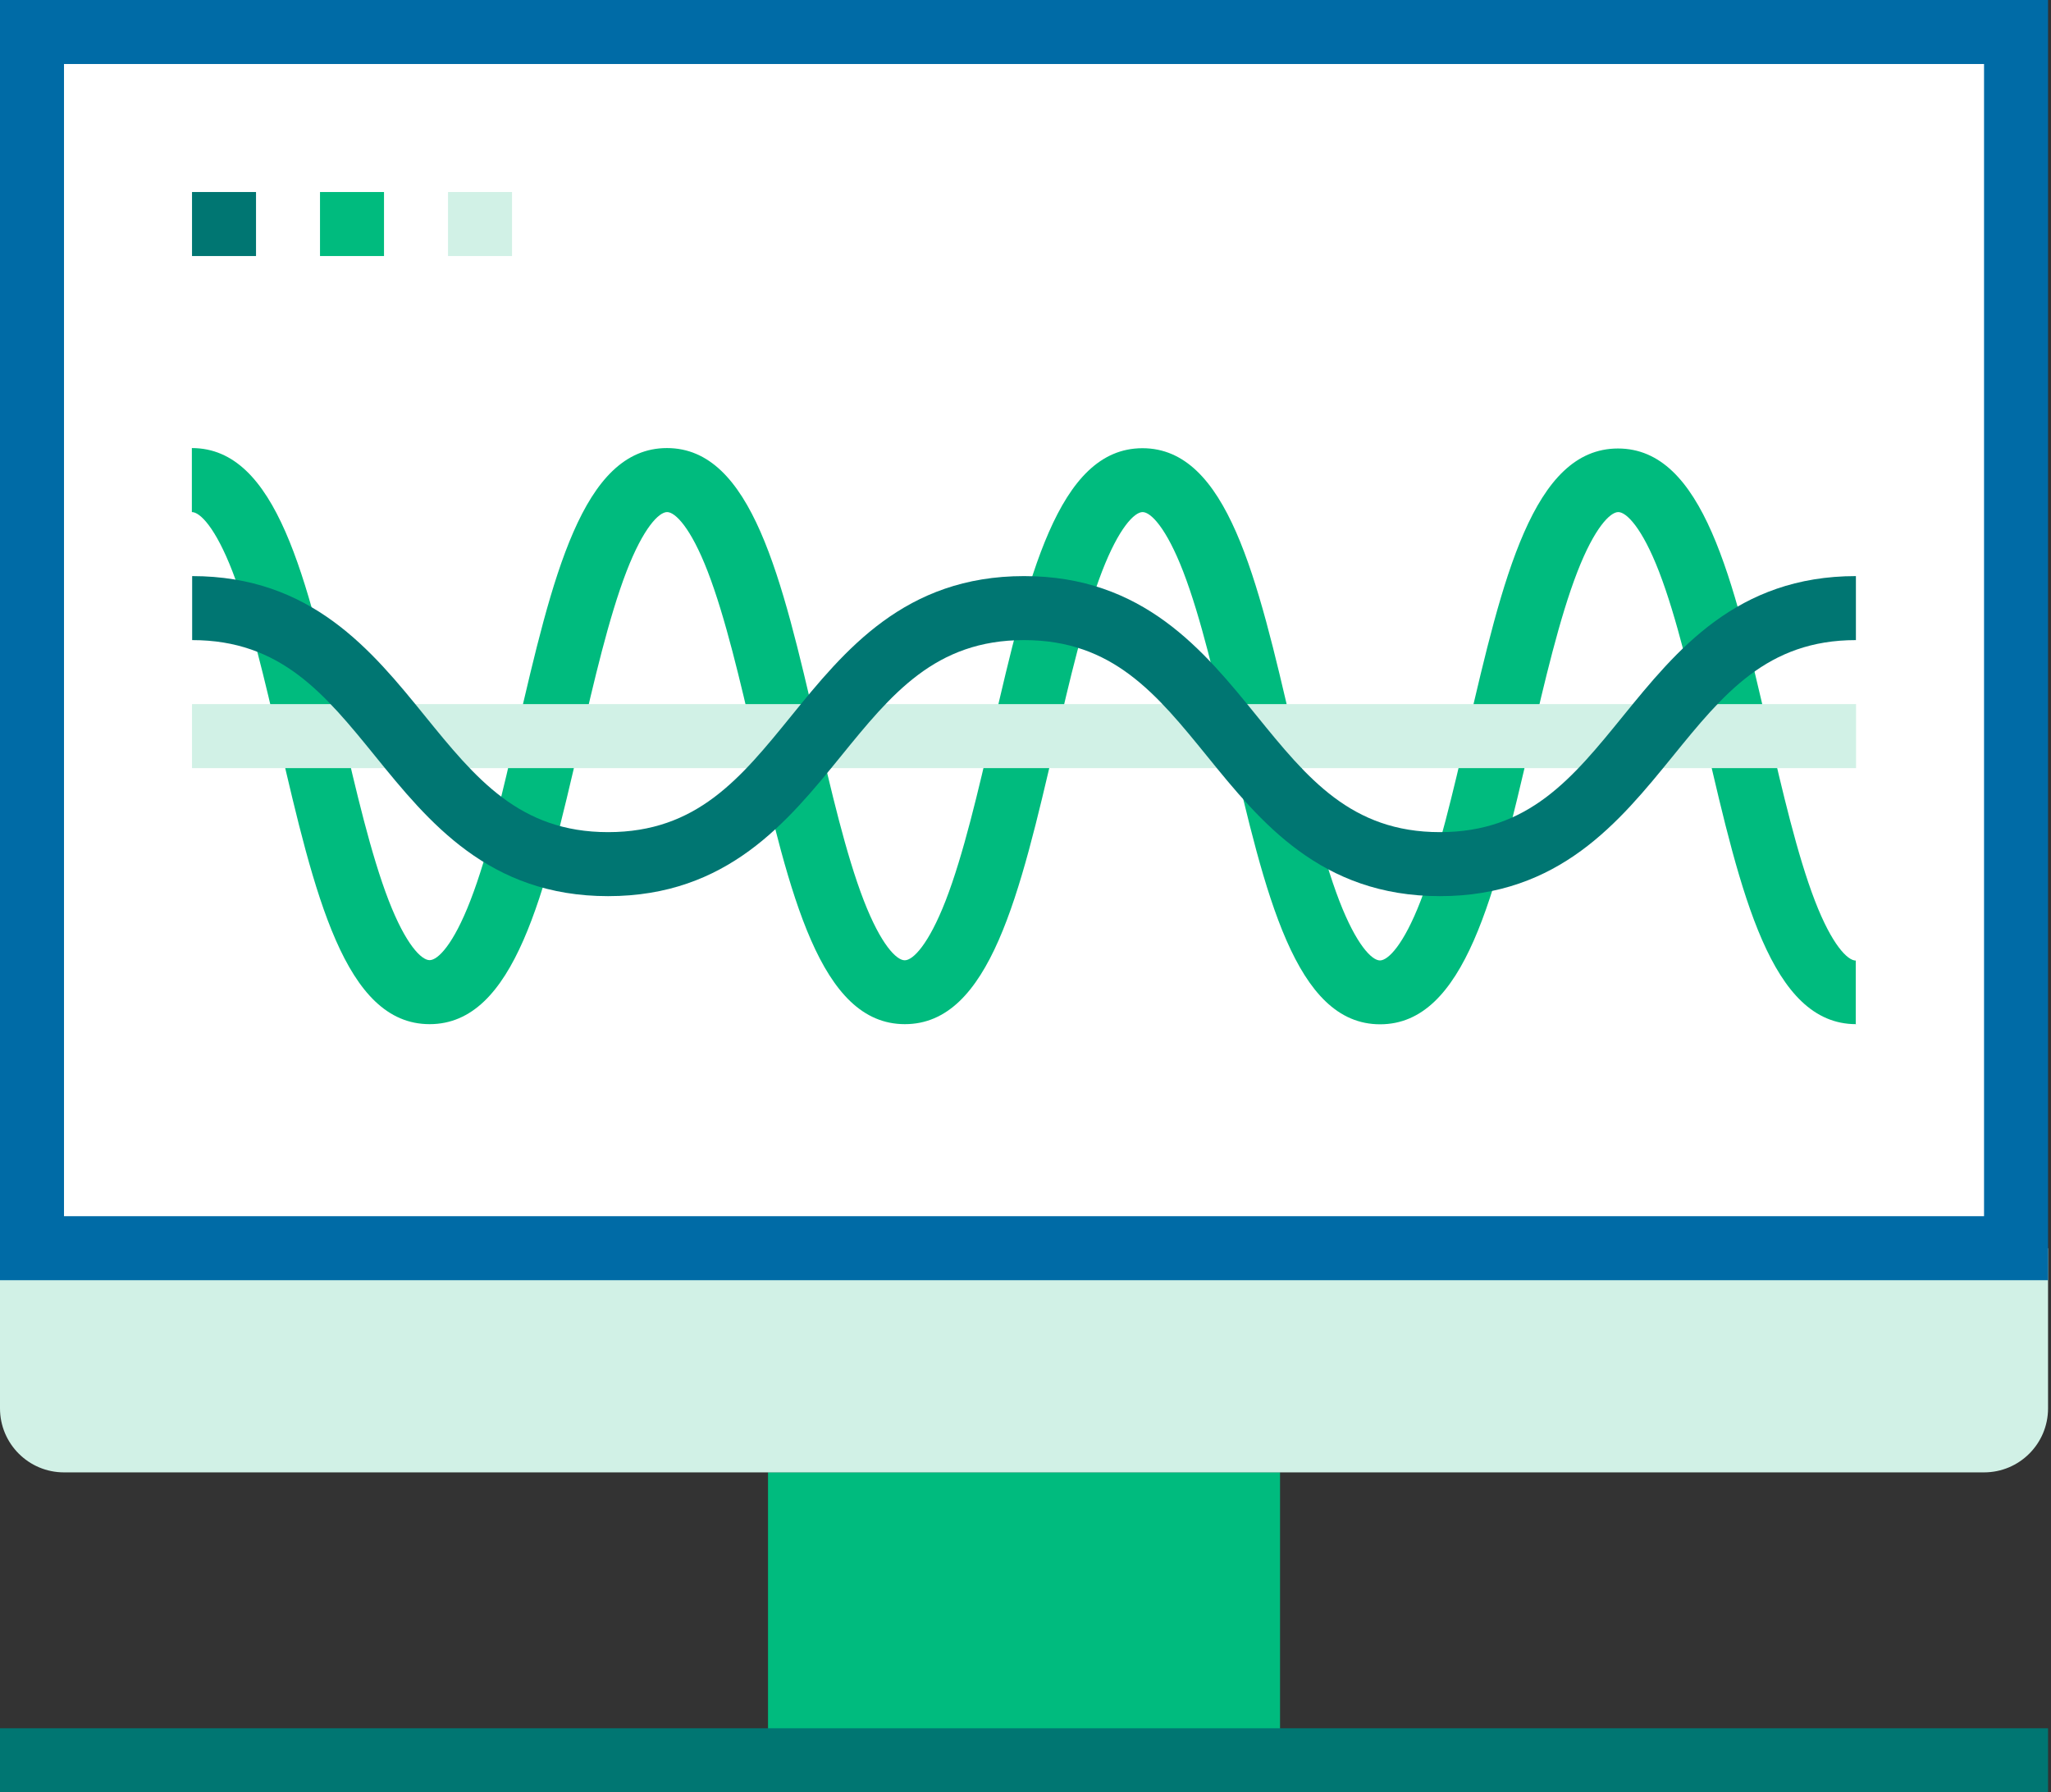
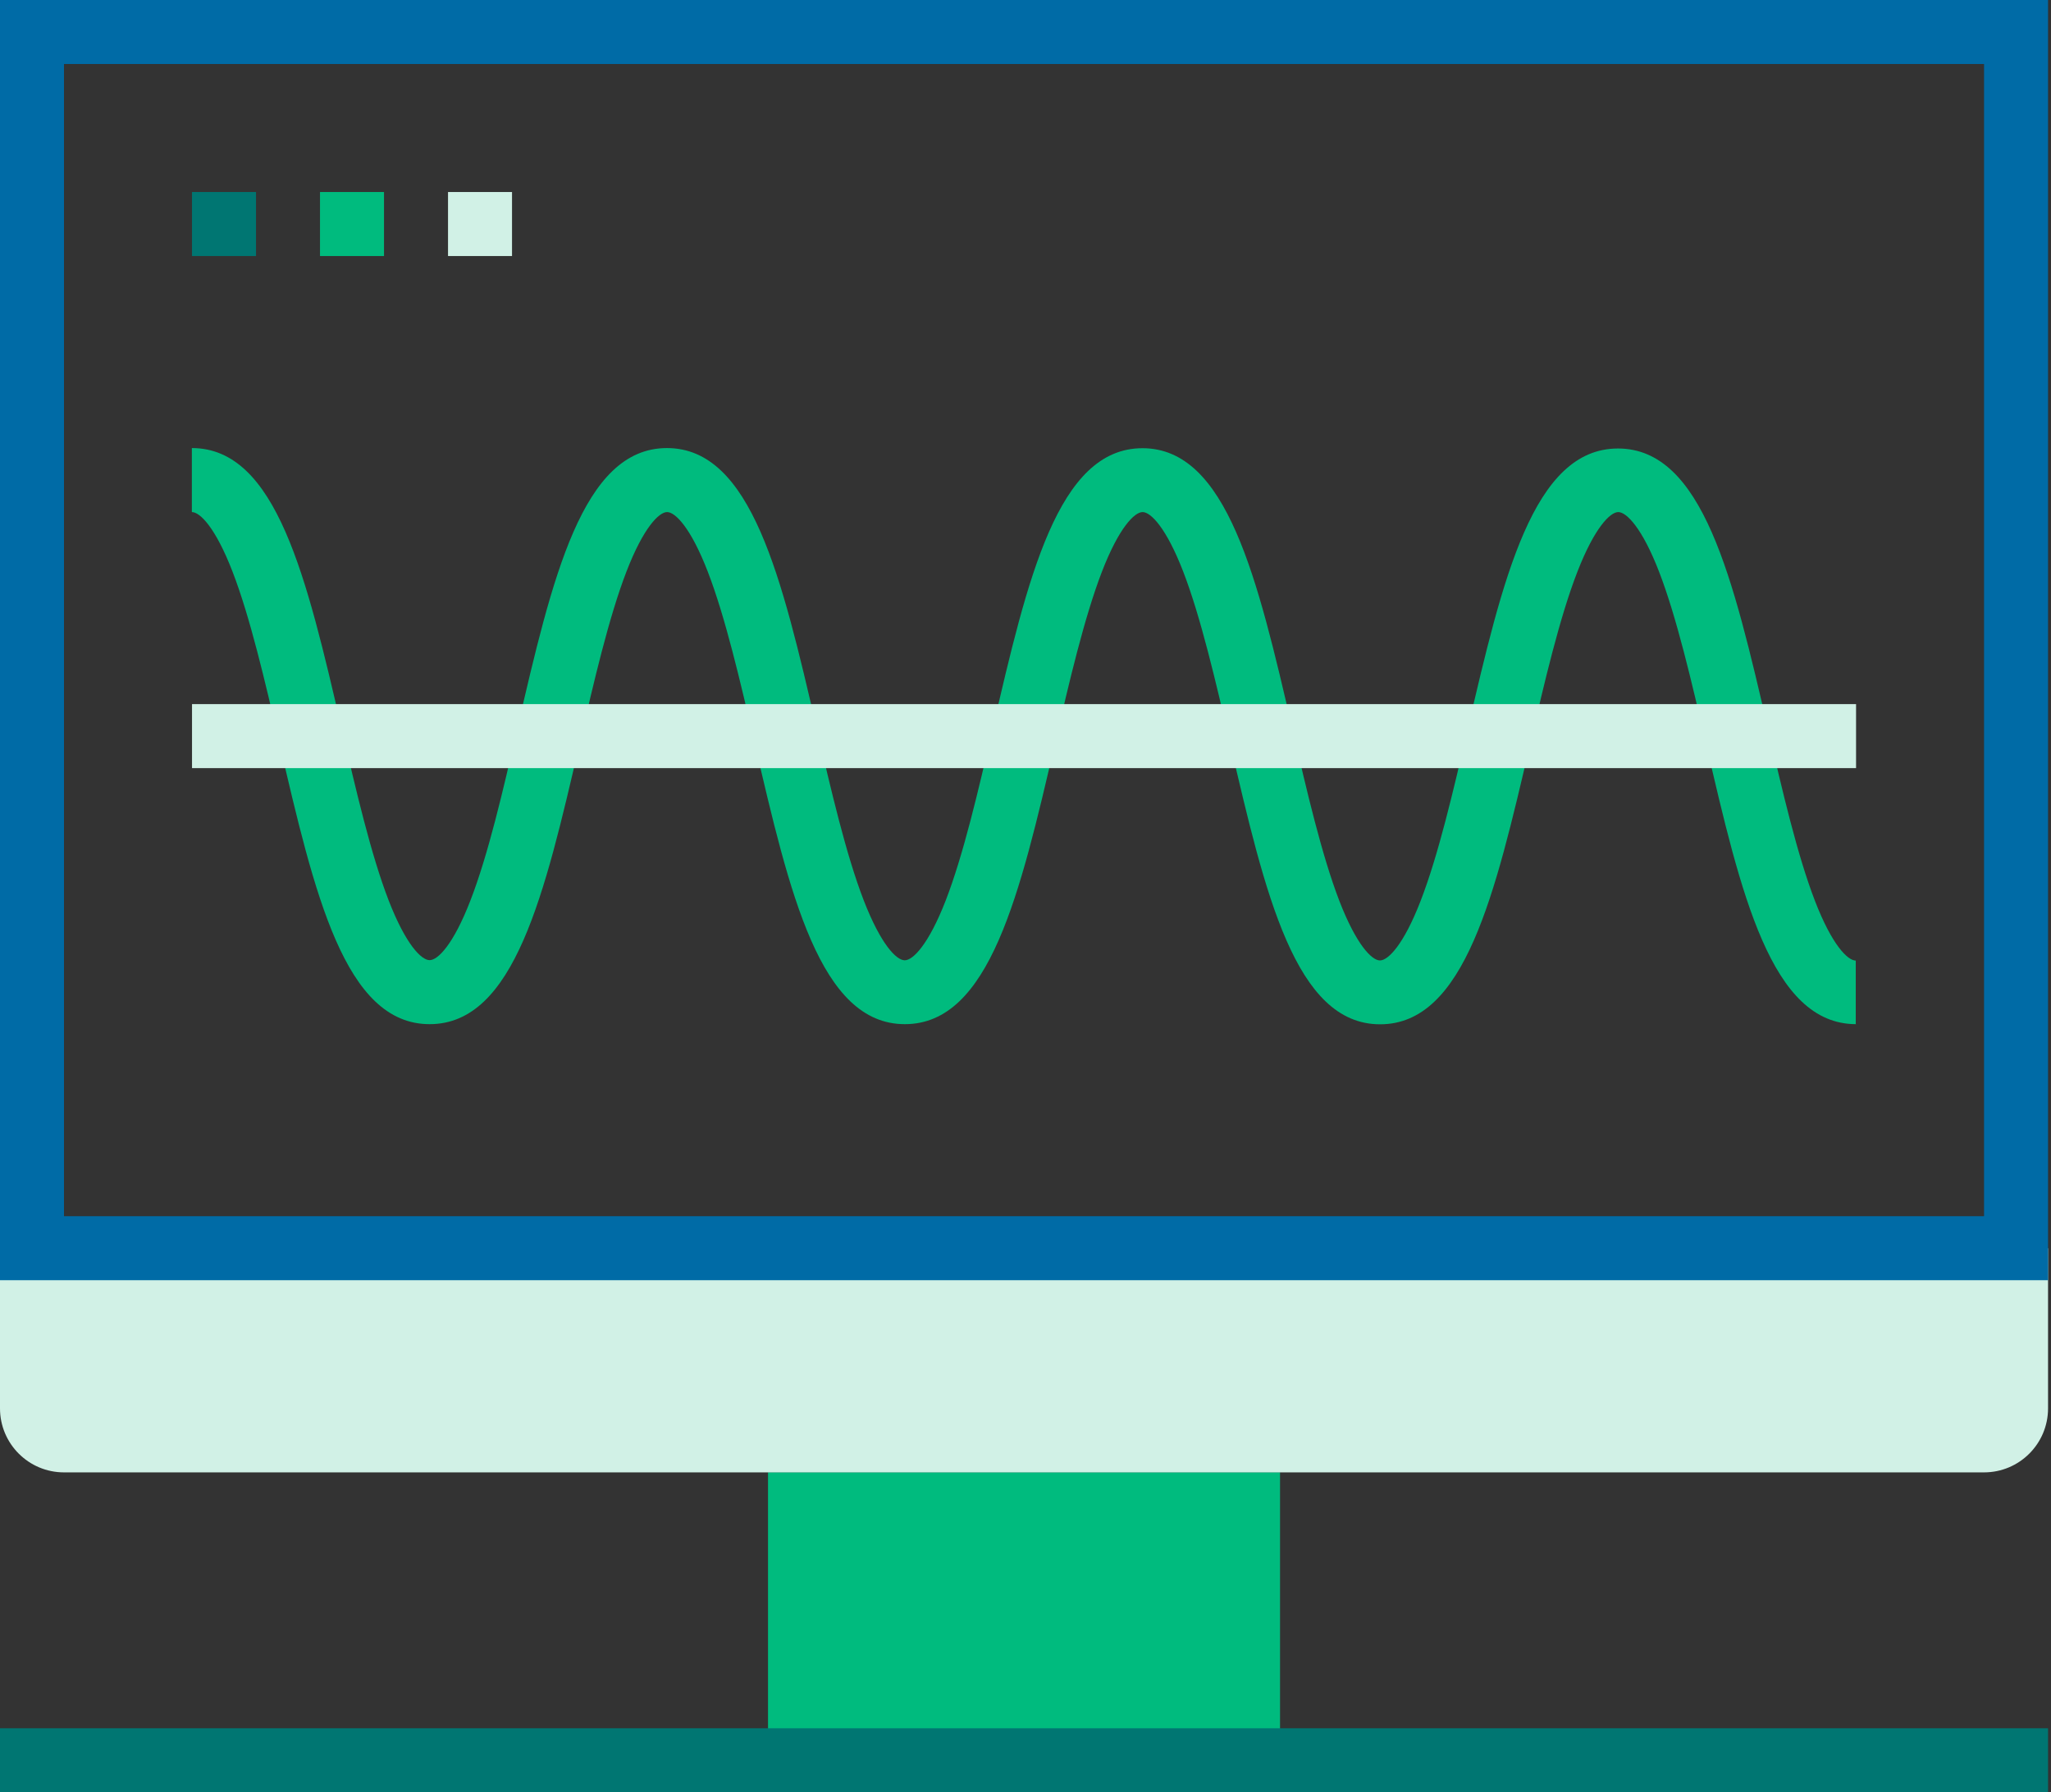
<svg xmlns="http://www.w3.org/2000/svg" width="396" height="346" viewBox="0 0 396 346" fill="none">
  <rect x="0" y="0" width="396" height="346" fill="#333333" stroke="none" />
  <path d="M247.144 284.214H148.286V339.835H247.144V284.214Z" fill="#00BB7E" />
  <path d="M0 240.979H395.43V271.885C395.43 278.711 389.898 284.242 383.073 284.242H12.357C5.532 284.242 0 278.711 0 271.885V240.979Z" fill="#D1F1E6" />
-   <path d="M389.238 6.191H6.165V240.978H389.238V6.191Z" fill="white" />
+   <path d="M389.238 6.191V240.978H389.238V6.191Z" fill="white" />
  <path d="M395.43 333.643H0V346H395.43V333.643Z" fill="#007672" />
  <path d="M358.358 197.714C341.955 197.714 336.121 172.587 329.378 143.496C326.598 131.552 323.736 119.195 320.324 110.36C317.048 101.884 314.021 98.856 312.452 98.856C310.884 98.856 307.856 101.884 304.554 110.388C301.113 119.25 298.224 131.607 295.444 143.579C288.674 172.642 282.839 197.741 266.464 197.741C250.088 197.741 244.281 172.614 237.511 143.524C234.731 131.579 231.869 119.222 228.456 110.36C225.181 101.884 222.182 98.856 220.613 98.856C219.044 98.856 216.044 101.856 212.769 110.333C209.357 119.195 206.467 131.524 203.715 143.441C196.944 172.559 191.11 197.714 174.707 197.714C158.304 197.714 152.469 172.559 145.699 143.441C142.919 131.497 140.057 119.167 136.645 110.333C133.369 101.856 130.37 98.856 128.801 98.856C127.232 98.856 124.232 101.856 120.957 110.333C117.545 119.195 114.682 131.524 111.93 143.441C105.187 172.559 99.353 197.714 82.95 197.714C66.547 197.714 60.712 172.559 53.942 143.441C51.163 131.497 48.3 119.167 44.888 110.333C41.612 101.856 38.613 98.856 37.044 98.856V86.499C53.419 86.499 59.226 111.599 65.969 140.661C68.749 152.606 71.611 164.963 75.051 173.853C78.354 182.357 81.354 185.357 82.95 185.357C84.546 185.357 87.546 182.329 90.821 173.853C94.261 164.991 97.124 152.633 99.876 140.661C106.618 111.599 112.426 86.499 128.773 86.499C145.121 86.499 150.956 111.599 157.699 140.661C160.478 152.606 163.34 164.963 166.781 173.853C170.083 182.357 173.083 185.384 174.679 185.384C176.276 185.384 179.275 182.357 182.578 173.88C186.018 165.018 188.88 152.661 191.66 140.689C198.403 111.626 204.238 86.527 220.585 86.527C236.933 86.527 242.795 111.654 249.538 140.744C252.318 152.688 255.18 165.046 258.593 173.908C261.868 182.384 264.868 185.412 266.436 185.412C268.005 185.412 271.005 182.412 274.28 173.935C277.72 165.073 280.582 152.743 283.362 140.827C290.132 111.709 295.994 86.582 312.397 86.582C328.8 86.582 334.635 111.709 341.378 140.799C344.157 152.743 347.019 165.101 350.432 173.935C353.707 182.412 356.735 185.439 358.303 185.439V197.796L358.358 197.714Z" fill="#00BB7E" />
  <path d="M358.361 135.928H37.074V148.285H358.361V135.928Z" fill="#D1F1E6" />
  <path d="M395.43 247.144H0V0H395.43V247.144ZM12.357 234.787H383.073V12.357H12.357V234.787Z" fill="#006BA6" />
-   <path d="M278.024 173.001C255.016 173.001 243.347 158.662 233.082 146.002C223.312 133.975 214.862 123.572 197.716 123.572C180.571 123.572 172.121 133.975 162.351 146.002C152.058 158.662 140.417 173.001 117.409 173.001C94.4 173.001 82.731 158.662 72.466 146.002C62.696 133.975 54.246 123.572 37.101 123.572V111.215C60.109 111.215 71.778 125.554 82.043 138.214C91.814 150.24 100.263 160.644 117.409 160.644C134.554 160.644 143.004 150.24 152.774 138.214C163.067 125.554 174.708 111.215 197.716 111.215C220.725 111.215 232.394 125.554 242.659 138.214C252.429 150.24 260.878 160.644 278.024 160.644C295.17 160.644 303.62 150.24 313.39 138.214C323.683 125.554 335.324 111.215 358.332 111.215V123.572C341.186 123.572 332.737 133.975 322.967 146.002C312.674 158.662 301.032 173.001 278.024 173.001Z" fill="#007672" />
  <path d="M74.143 37.07H61.786V49.428H74.143V37.07Z" fill="#00BB7E" />
  <path d="M98.859 37.07H86.502V49.428H98.859V37.07Z" fill="#D1F1E6" />
  <path d="M49.431 37.07H37.074V49.428H49.431V37.07Z" fill="#007672" />
</svg>